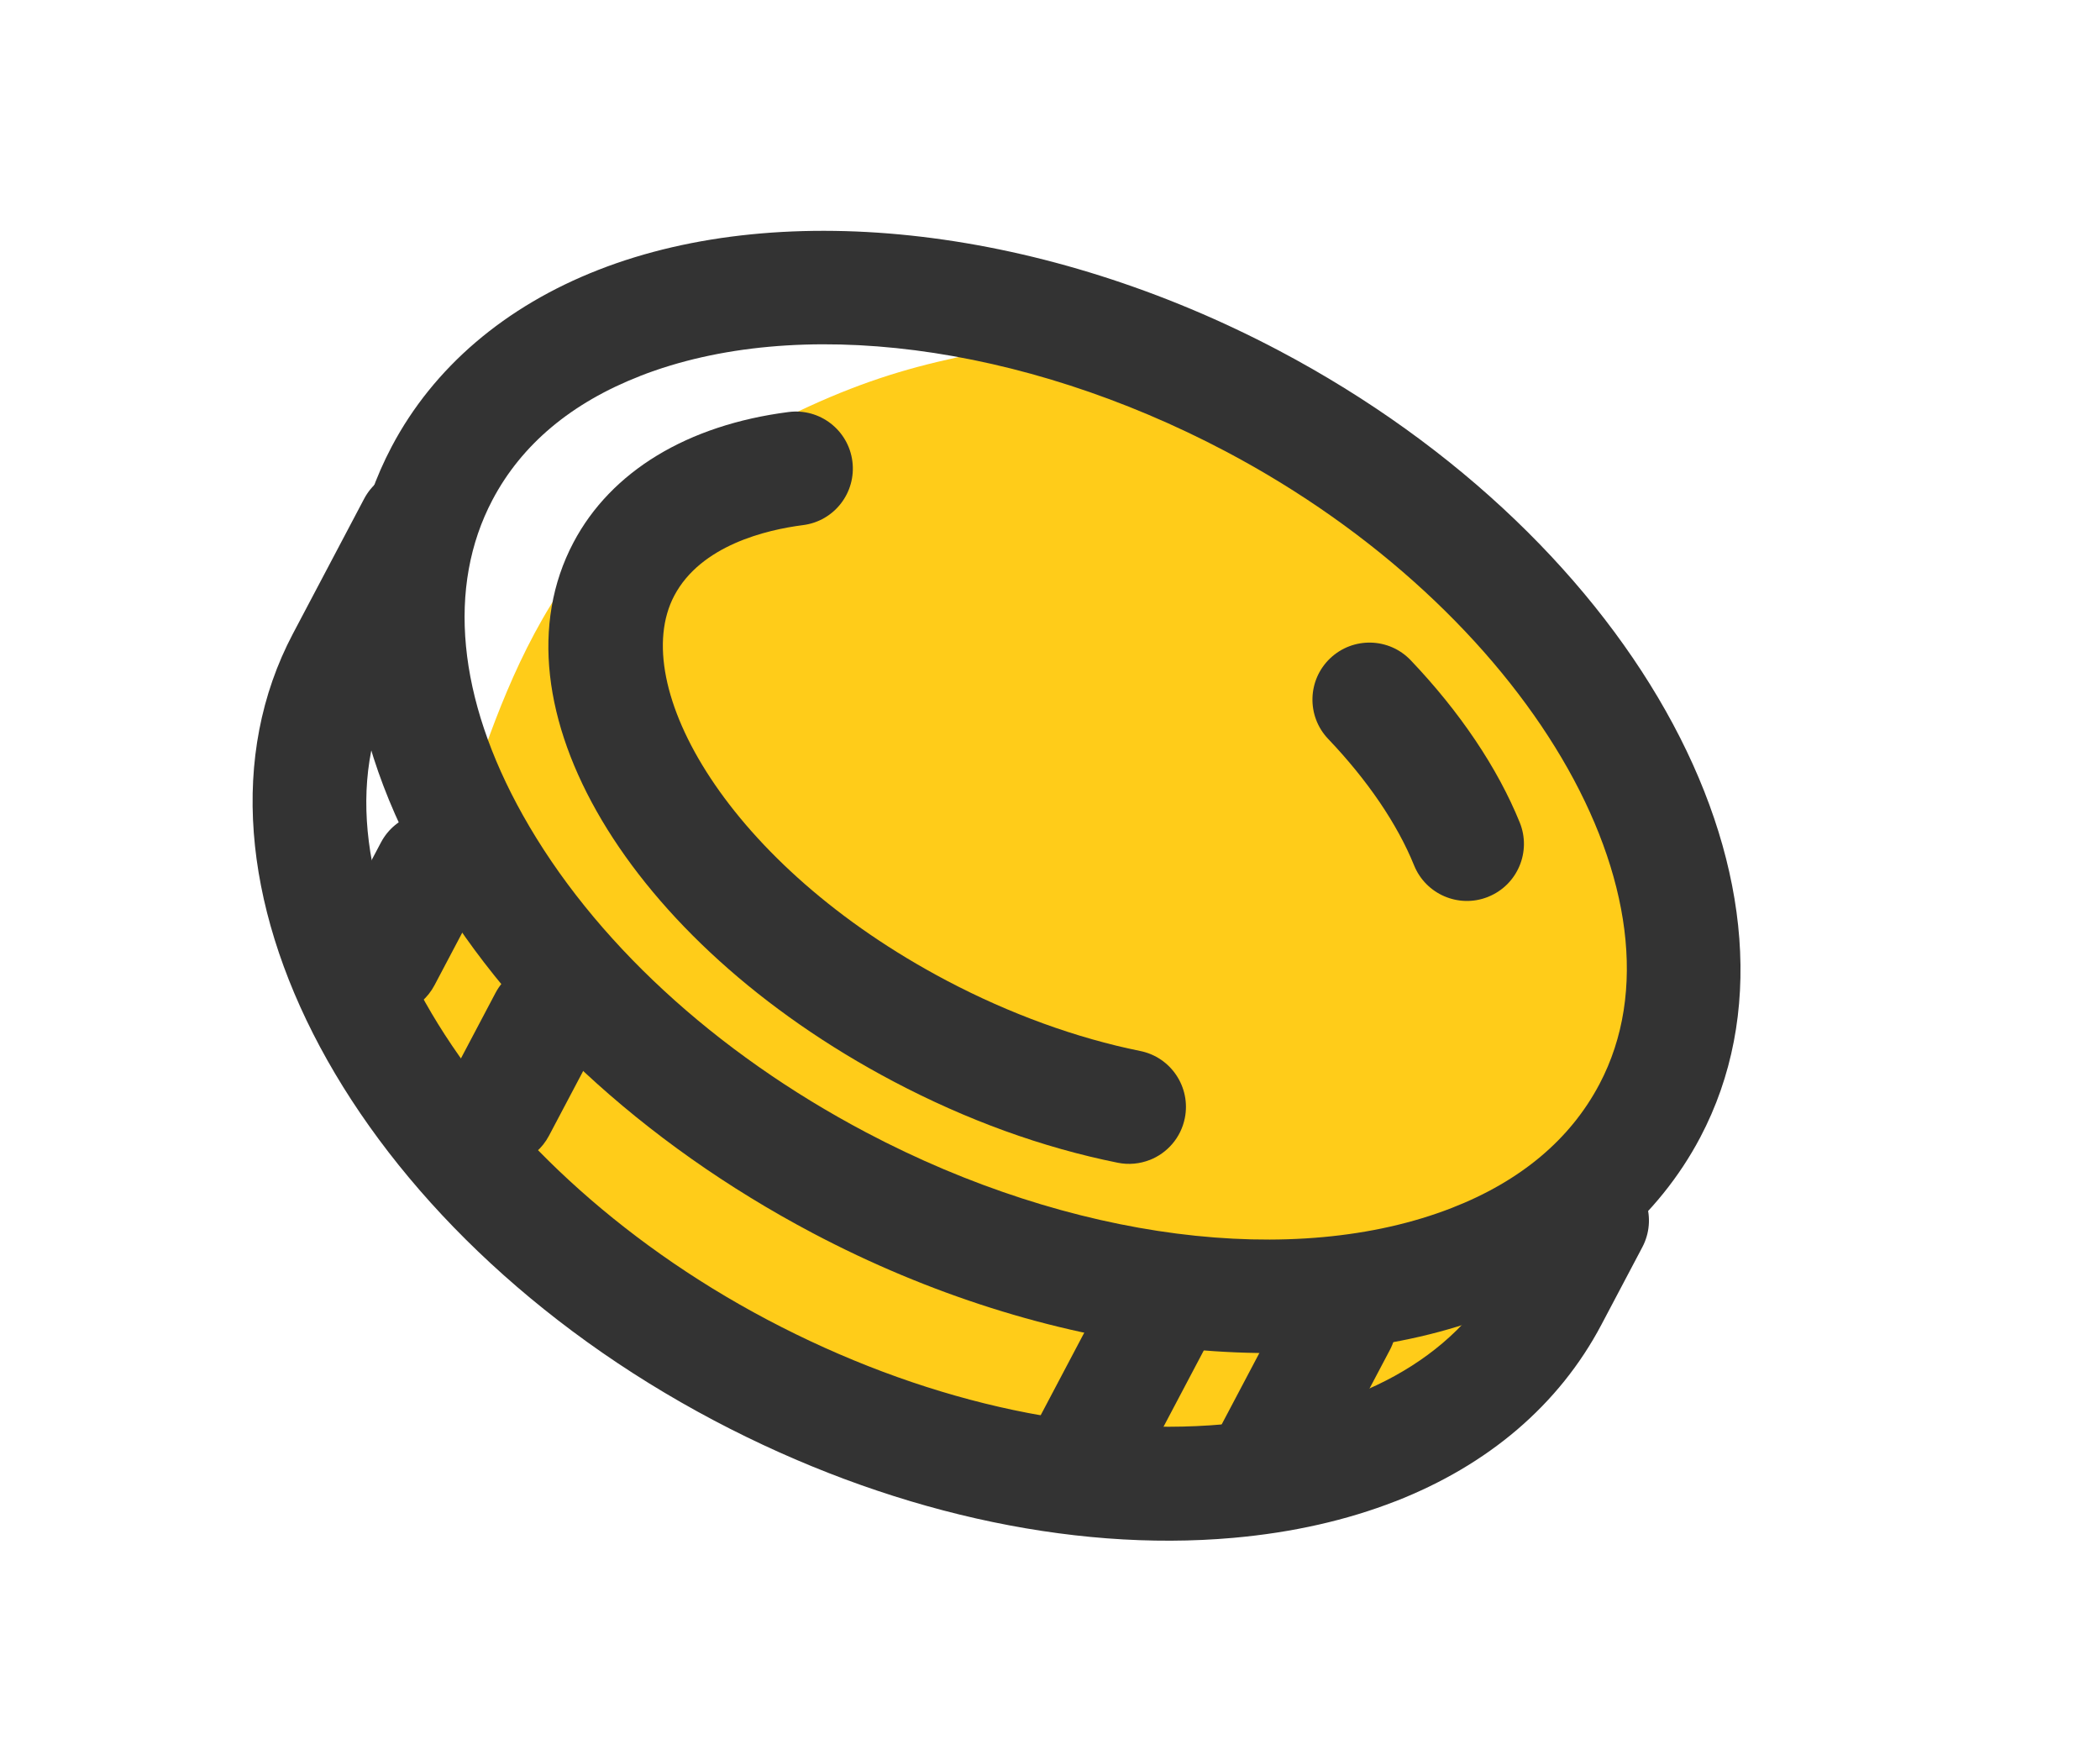
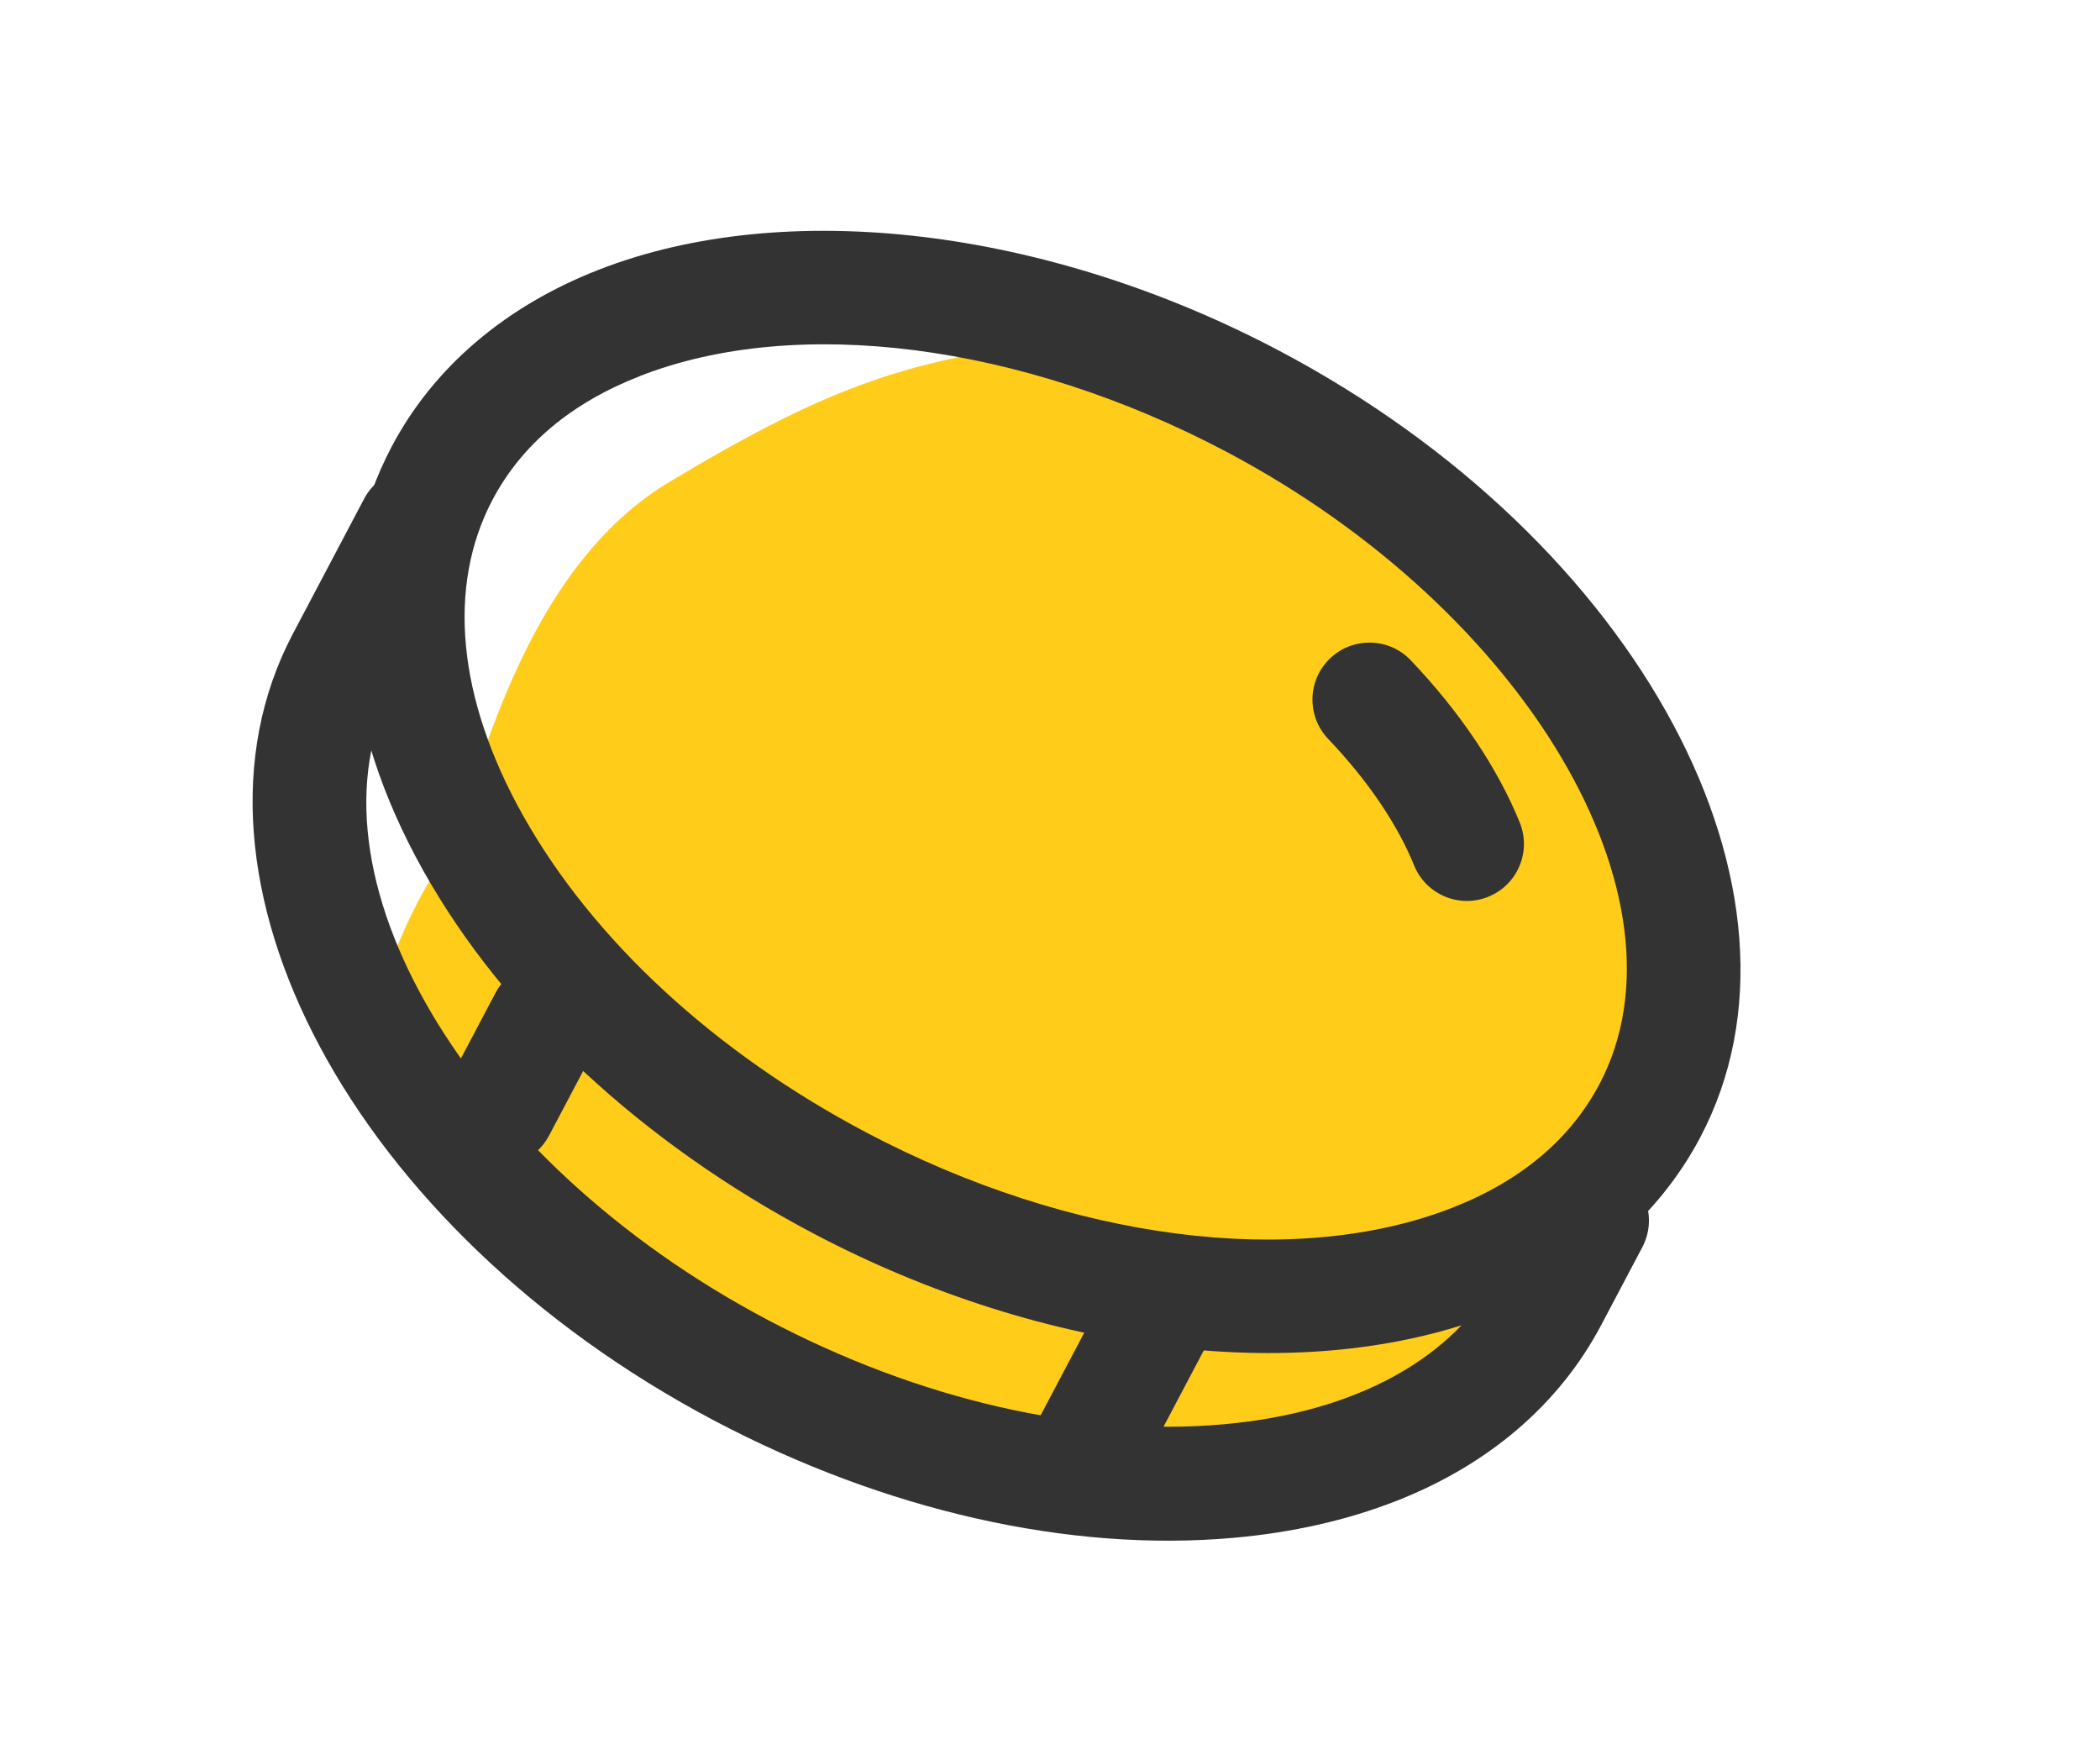
<svg xmlns="http://www.w3.org/2000/svg" id="data" version="1.1" viewBox="0 0 531 445">
  <defs>
    <style>
      .st0 {
        fill: #333;
      }

      .st1 {
        fill: #ffcc19;
      }
    </style>
  </defs>
  <path class="st1" d="M93.85,273.61c-2.41-18.35,10.33-45.2,18.09-56.07s16.44-71.15,57.31-95.69,58.2-29.16,88.42-34.51,97.26,45.43,97.26,45.43l62.67,77.86,7.29,72.23-28.67,32.73-38.87,51.67-77.54,13.22-108.98-42.13-76.98-64.73Z" />
  <path class="st0" d="M377.61,332.24c-47.28,18.45-113.19,10.62-172.02-20.43-43.21-22.81-78.2-55.36-98.54-91.64-21.45-38.3-24.29-76.4-8-107.27,10.56-19.99,28.65-35.45,52.32-44.69,47.27-18.45,113.19-10.62,172.02,20.43,91.22,48.16,139,137.39,106.53,198.92-10.55,19.99-28.64,35.44-52.32,44.68ZM161.85,95.07c-17.38,6.78-29.93,17.31-37.31,31.29-11.58,21.93-8.86,50.24,7.66,79.72,17.64,31.5,48.48,59.99,86.84,80.24,51.64,27.26,108.38,34.56,148.09,19.07,17.37-6.78,29.92-17.31,37.3-31.29,24.64-46.67-18.64-119.93-94.49-159.97-51.64-27.25-108.39-34.56-148.09-19.07Z" />
  <path class="st0" d="M352.8,379.58c-12.23,4.77-25.96,7.9-40.95,9.23-41.43,3.69-88.05-6.84-131.26-29.65-91.22-48.15-139.01-137.38-106.54-198.91l18.02-34.14c3.72-7.04,12.43-9.73,19.48-6.02,7.03,3.72,9.73,12.43,6.02,19.47l-18.02,34.14c-24.63,46.67,18.64,119.92,94.5,159.97,38.35,20.25,79.29,29.64,115.24,26.44,33.67-3,58.58-16.73,70.15-38.66l10.35-19.6c3.72-7.04,12.43-9.73,19.47-6.01,7.04,3.72,9.73,12.43,6.02,19.47l-10.35,19.6c-10.71,20.29-28.66,35.52-52.13,44.68Z" />
  <path class="st0" d="M376.15,226.8c-7.33,2.86-15.62-.7-18.59-8.01-4.23-10.44-11.74-21.5-21.72-31.97-5.49-5.76-5.27-14.89.5-20.38,5.79-5.49,14.89-5.26,20.38.5,12.45,13.07,21.98,27.25,27.56,41.01,2.99,7.37-.56,15.78-7.94,18.77l-.18.07Z" />
-   <path class="st0" d="M290.68,293.28c-2.49.97-5.27,1.26-8.07.69-19.05-3.84-38.14-10.76-56.75-20.58-66.99-35.37-102.52-95.21-80.86-136.23,9.5-17.99,28.82-29.71,54.4-32.99,7.89-1.02,15.11,4.56,16.13,12.46,1.01,7.89-4.55,15.12-12.46,16.13-9.28,1.19-25.85,5.1-32.58,17.85-11.9,22.55,13.44,68.05,68.84,97.29,15.93,8.41,32.87,14.57,48.98,17.82,7.8,1.57,12.85,9.17,11.28,16.98-1,4.99-4.48,8.86-8.9,10.59Z" />
  <path class="st0" d="M131.33,293.83c-3.76,1.47-8.12,1.36-11.97-.68-7.05-3.71-9.74-12.43-6.02-19.47l11.94-22.62c3.71-7.04,12.43-9.74,19.47-6.02,7.04,3.72,9.74,12.43,6.02,19.47l-11.95,22.62c-1.68,3.19-4.39,5.48-7.5,6.69Z" />
-   <path class="st0" d="M102.37,255.78c-3.77,1.47-8.12,1.36-11.98-.68-7.04-3.72-9.74-12.43-6.02-19.47l11.95-22.62c3.71-7.04,12.42-9.73,19.47-6.01,7.05,3.71,9.74,12.43,6.02,19.47l-11.94,22.62c-1.68,3.18-4.39,5.48-7.5,6.69Z" />
  <path class="st0" d="M279.81,380.47c-3.76,1.47-8.12,1.36-11.97-.68-7.04-3.72-9.73-12.43-6.02-19.47l17.06-32.32c3.71-7.03,12.42-9.73,19.47-6.01,7.04,3.71,9.74,12.43,6.02,19.47l-17.06,32.32c-1.68,3.19-4.39,5.48-7.5,6.69Z" />
-   <path class="st0" d="M324.33,385.17c-3.77,1.47-8.12,1.36-11.98-.68-7.03-3.72-9.74-12.43-6.02-19.47l19.62-37.16c3.72-7.04,12.43-9.74,19.47-6.02,7.04,3.71,9.73,12.43,6.02,19.47l-19.62,37.17c-1.68,3.19-4.39,5.48-7.5,6.69Z" />
</svg>